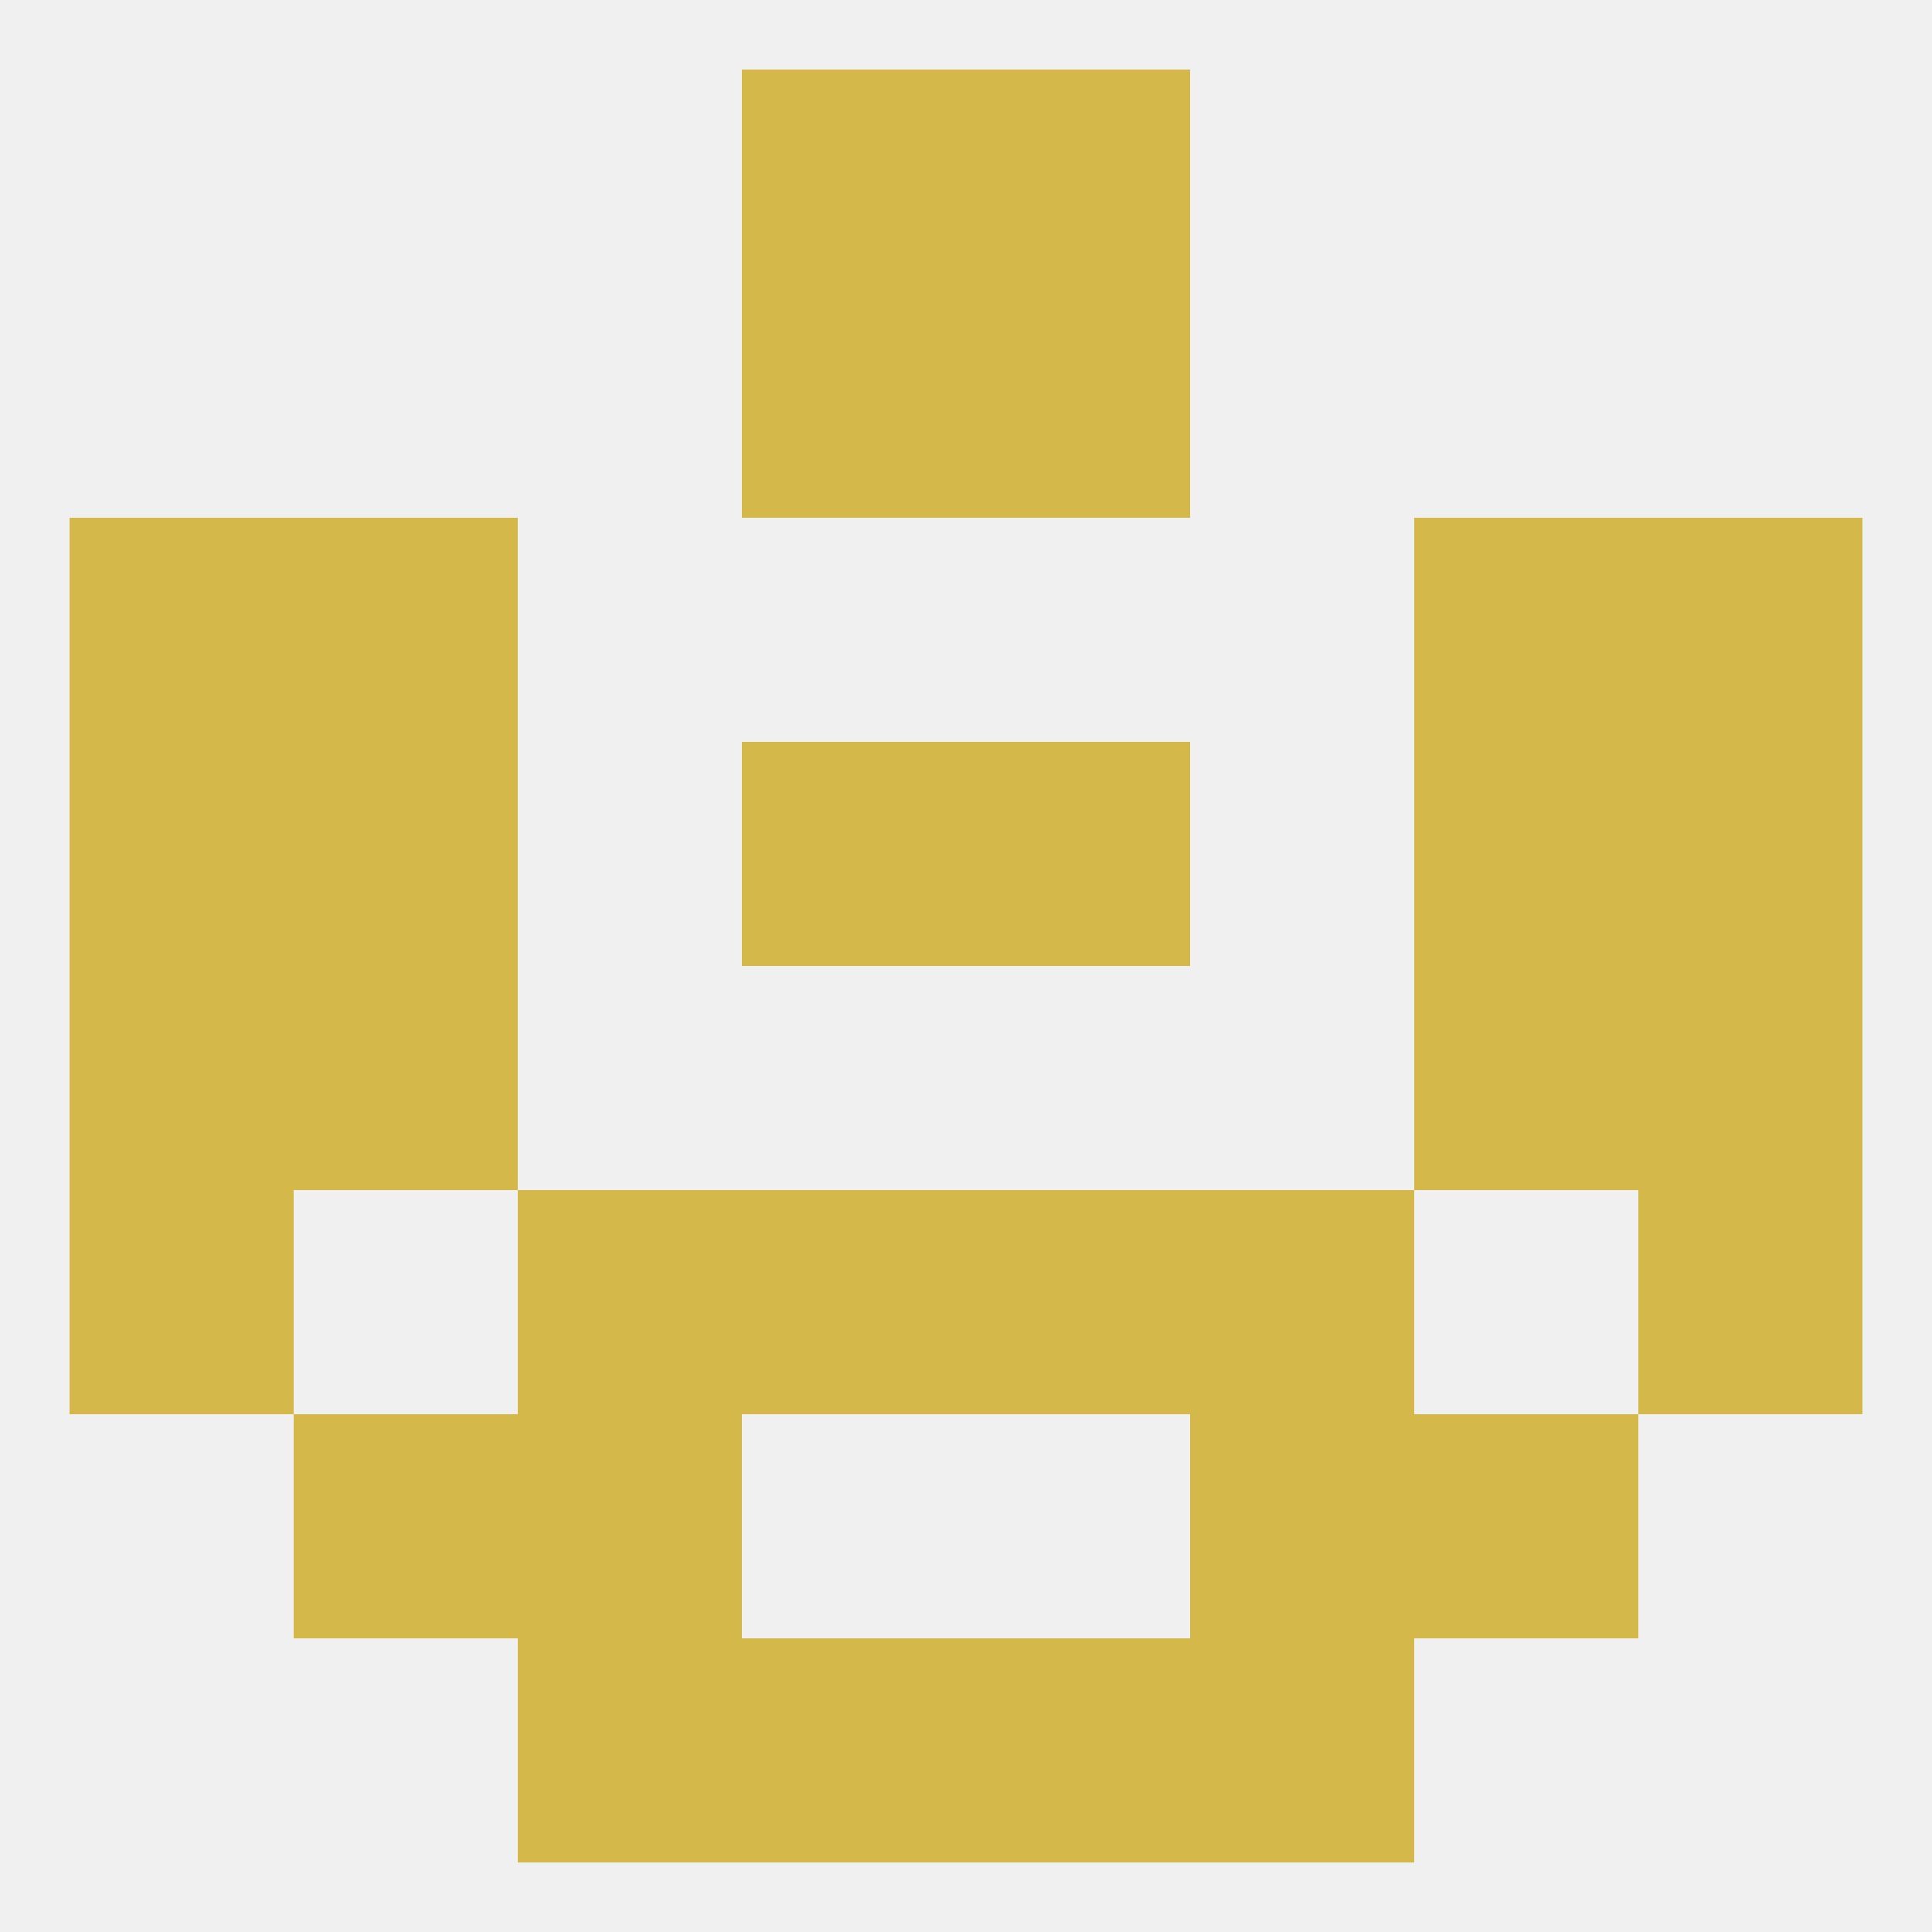
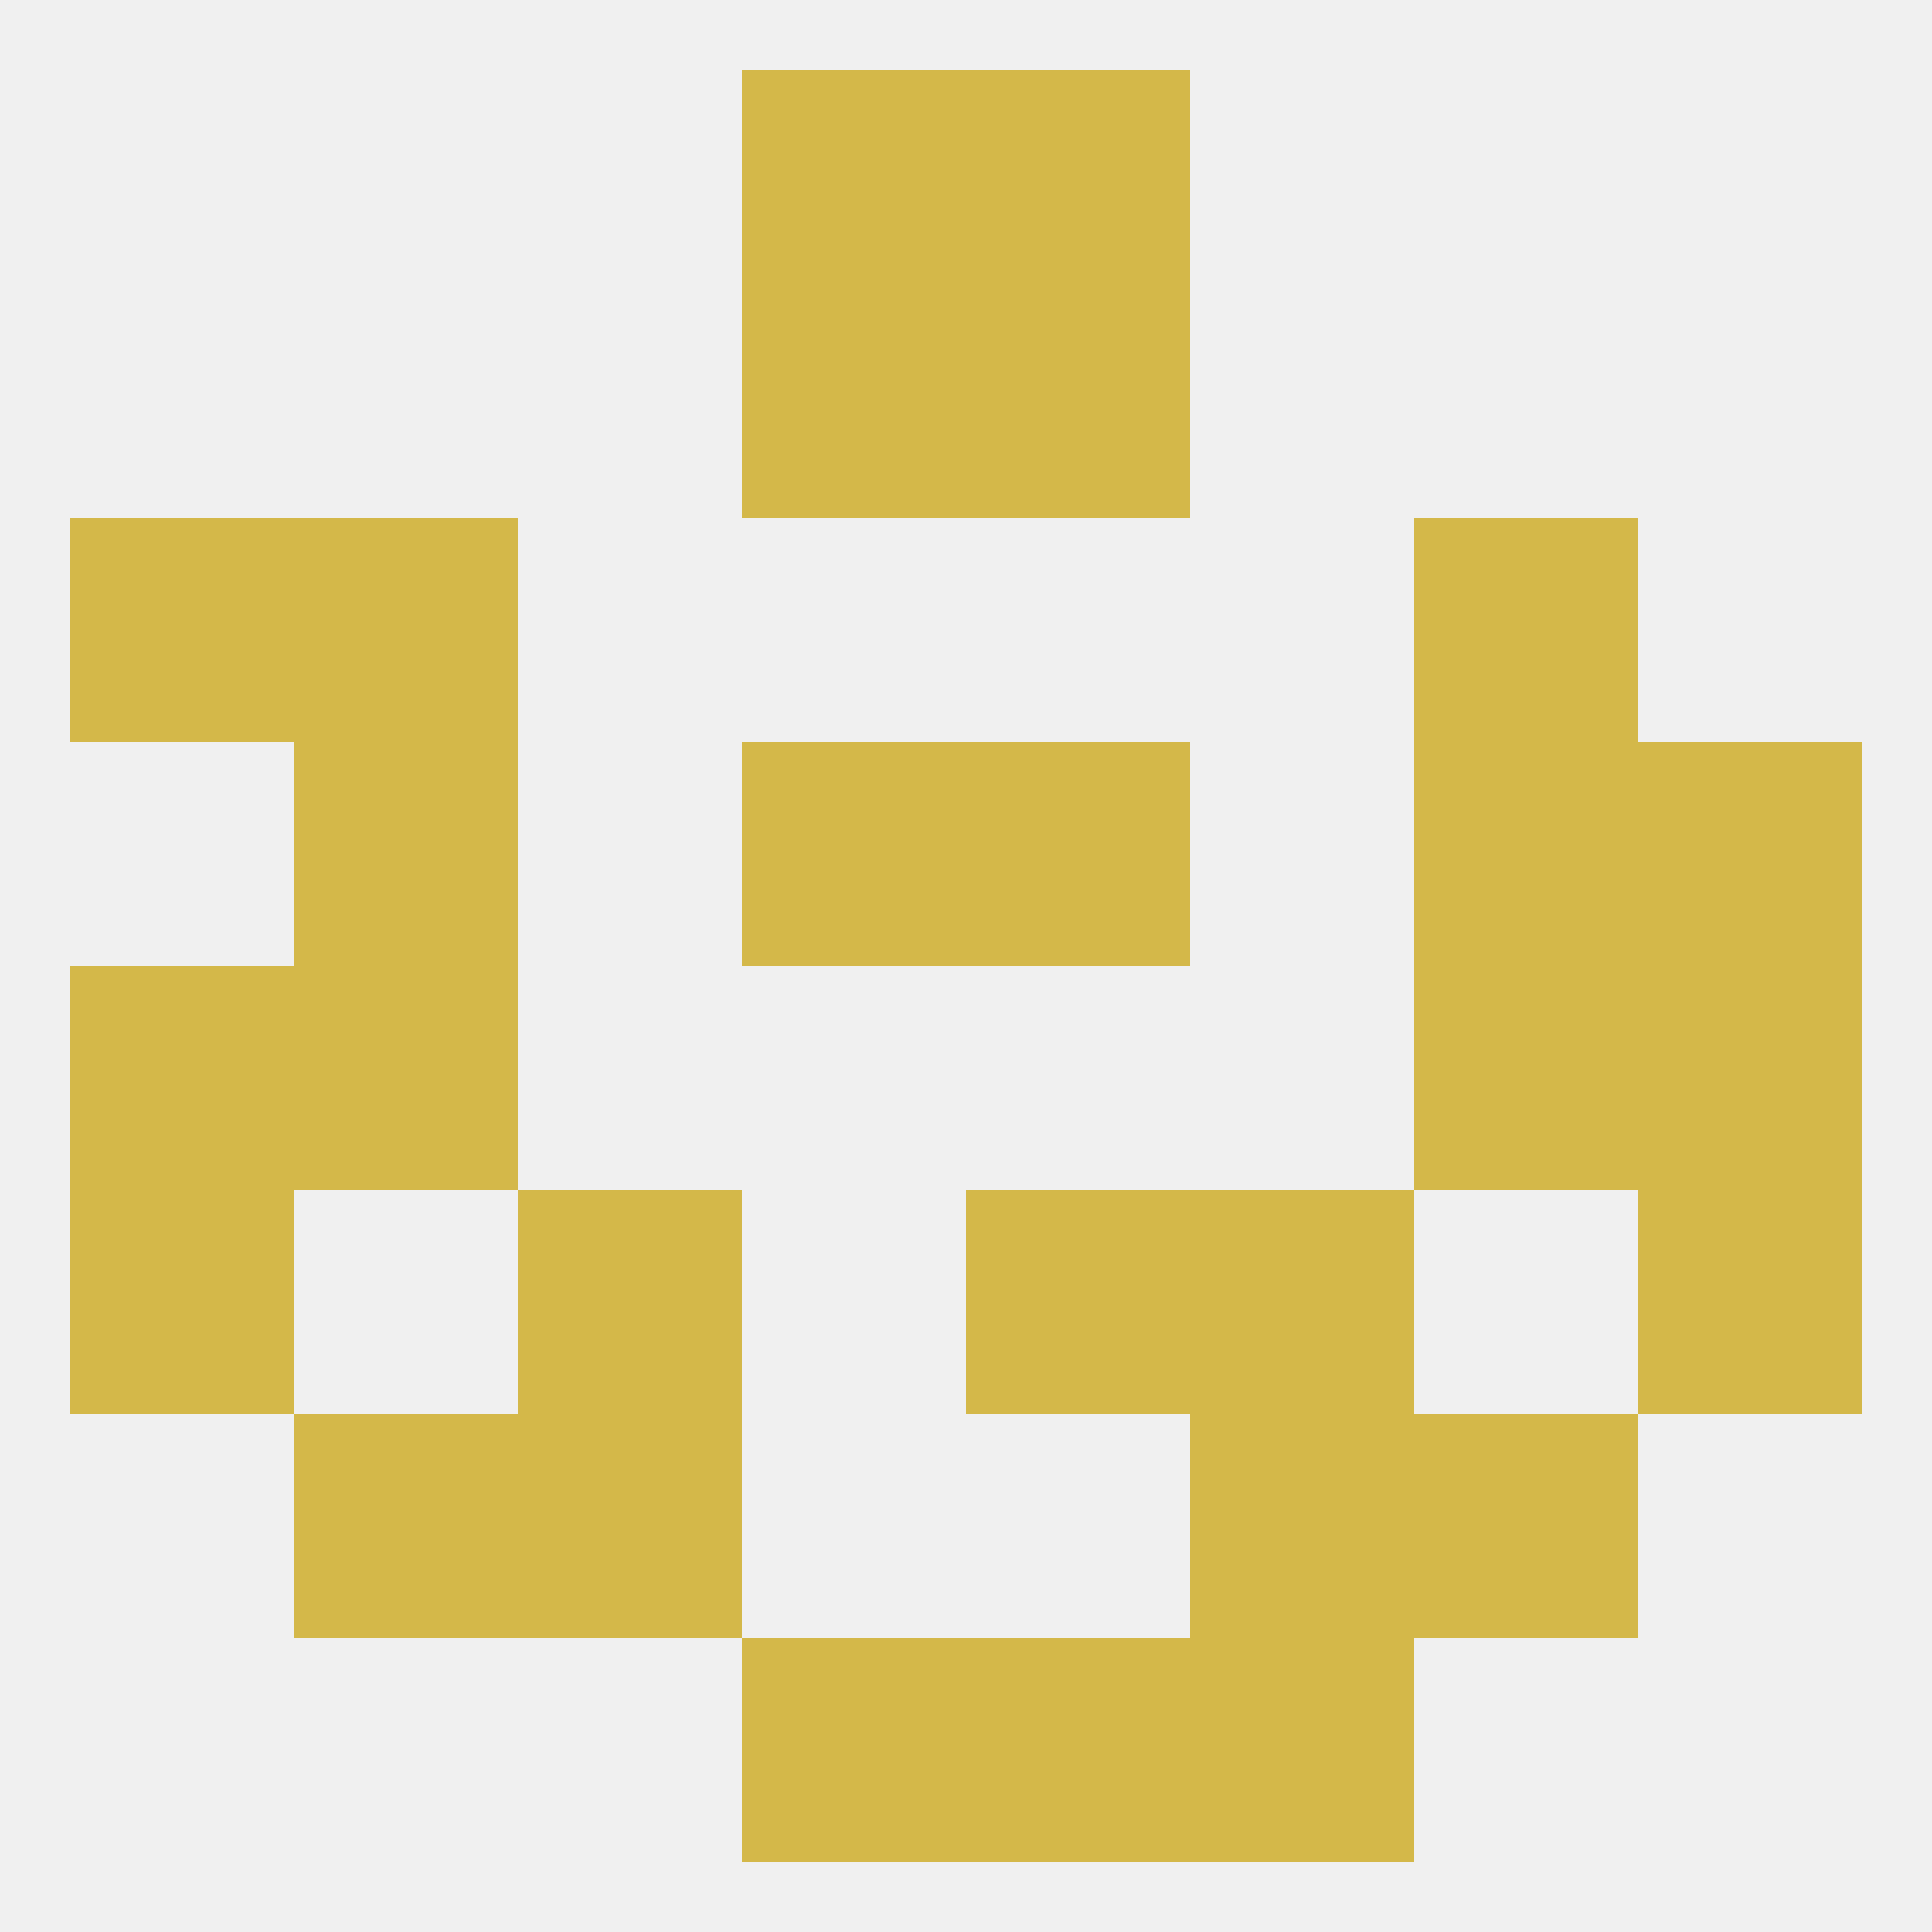
<svg xmlns="http://www.w3.org/2000/svg" version="1.1" baseprofile="full" width="250" height="250" viewBox="0 0 250 250">
  <rect width="100%" height="100%" fill="rgba(240,240,240,255)" />
  <rect x="9" y="154" width="29" height="29" fill="rgba(212,184,73,255)" />
  <rect x="212" y="154" width="29" height="29" fill="rgba(212,184,73,255)" />
-   <rect x="96" y="154" width="29" height="29" fill="rgba(212,184,73,255)" />
  <rect x="125" y="154" width="29" height="29" fill="rgba(212,184,73,255)" />
  <rect x="67" y="154" width="29" height="29" fill="rgba(212,184,73,255)" />
  <rect x="154" y="154" width="29" height="29" fill="rgba(212,184,73,255)" />
  <rect x="38" y="183" width="29" height="29" fill="rgba(212,184,73,255)" />
  <rect x="183" y="183" width="29" height="29" fill="rgba(212,184,73,255)" />
  <rect x="67" y="183" width="29" height="29" fill="rgba(212,184,73,255)" />
  <rect x="154" y="183" width="29" height="29" fill="rgba(212,184,73,255)" />
-   <rect x="67" y="212" width="29" height="29" fill="rgba(212,184,73,255)" />
  <rect x="154" y="212" width="29" height="29" fill="rgba(212,184,73,255)" />
  <rect x="96" y="212" width="29" height="29" fill="rgba(212,184,73,255)" />
  <rect x="125" y="212" width="29" height="29" fill="rgba(212,184,73,255)" />
  <rect x="96" y="38" width="29" height="29" fill="rgba(212,184,73,255)" />
  <rect x="125" y="38" width="29" height="29" fill="rgba(212,184,73,255)" />
  <rect x="96" y="9" width="29" height="29" fill="rgba(212,184,73,255)" />
  <rect x="125" y="9" width="29" height="29" fill="rgba(212,184,73,255)" />
  <rect x="9" y="125" width="29" height="29" fill="rgba(212,184,73,255)" />
  <rect x="212" y="125" width="29" height="29" fill="rgba(212,184,73,255)" />
  <rect x="38" y="125" width="29" height="29" fill="rgba(212,184,73,255)" />
  <rect x="183" y="125" width="29" height="29" fill="rgba(212,184,73,255)" />
  <rect x="38" y="96" width="29" height="29" fill="rgba(212,184,73,255)" />
  <rect x="183" y="96" width="29" height="29" fill="rgba(212,184,73,255)" />
  <rect x="96" y="96" width="29" height="29" fill="rgba(212,184,73,255)" />
  <rect x="125" y="96" width="29" height="29" fill="rgba(212,184,73,255)" />
-   <rect x="9" y="96" width="29" height="29" fill="rgba(212,184,73,255)" />
  <rect x="212" y="96" width="29" height="29" fill="rgba(212,184,73,255)" />
  <rect x="9" y="67" width="29" height="29" fill="rgba(212,184,73,255)" />
-   <rect x="212" y="67" width="29" height="29" fill="rgba(212,184,73,255)" />
  <rect x="38" y="67" width="29" height="29" fill="rgba(212,184,73,255)" />
  <rect x="183" y="67" width="29" height="29" fill="rgba(212,184,73,255)" />
</svg>